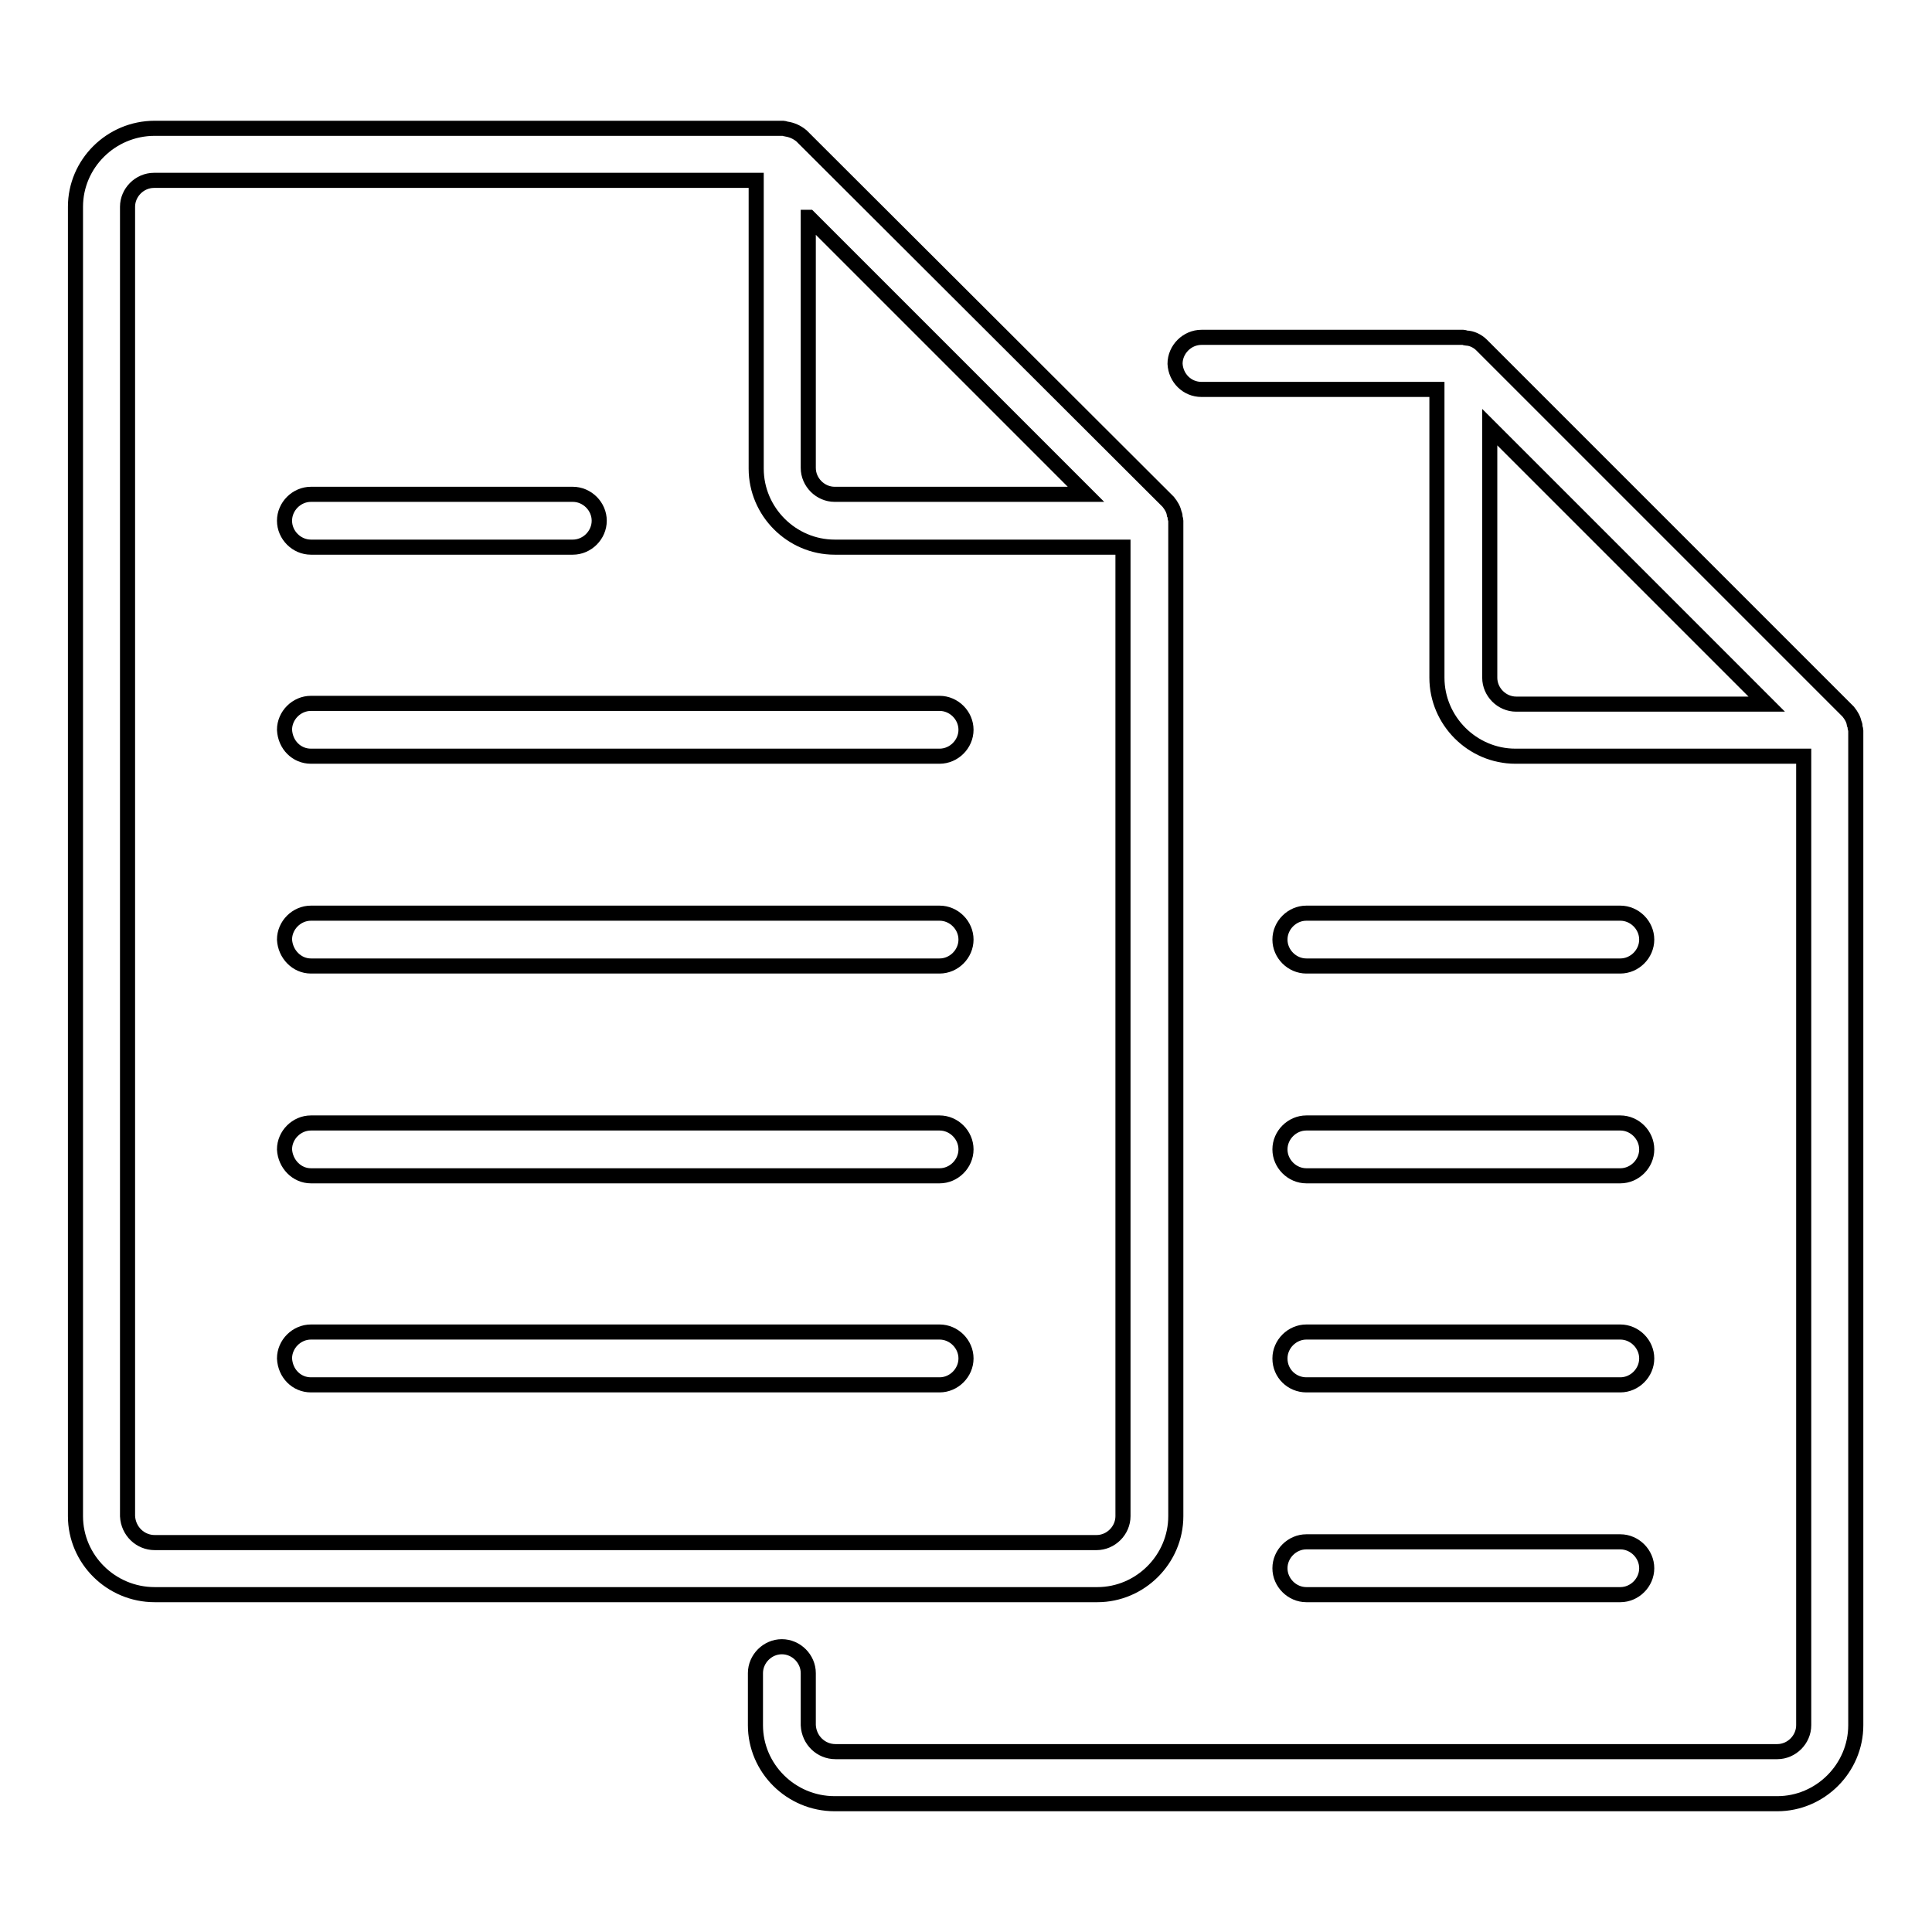
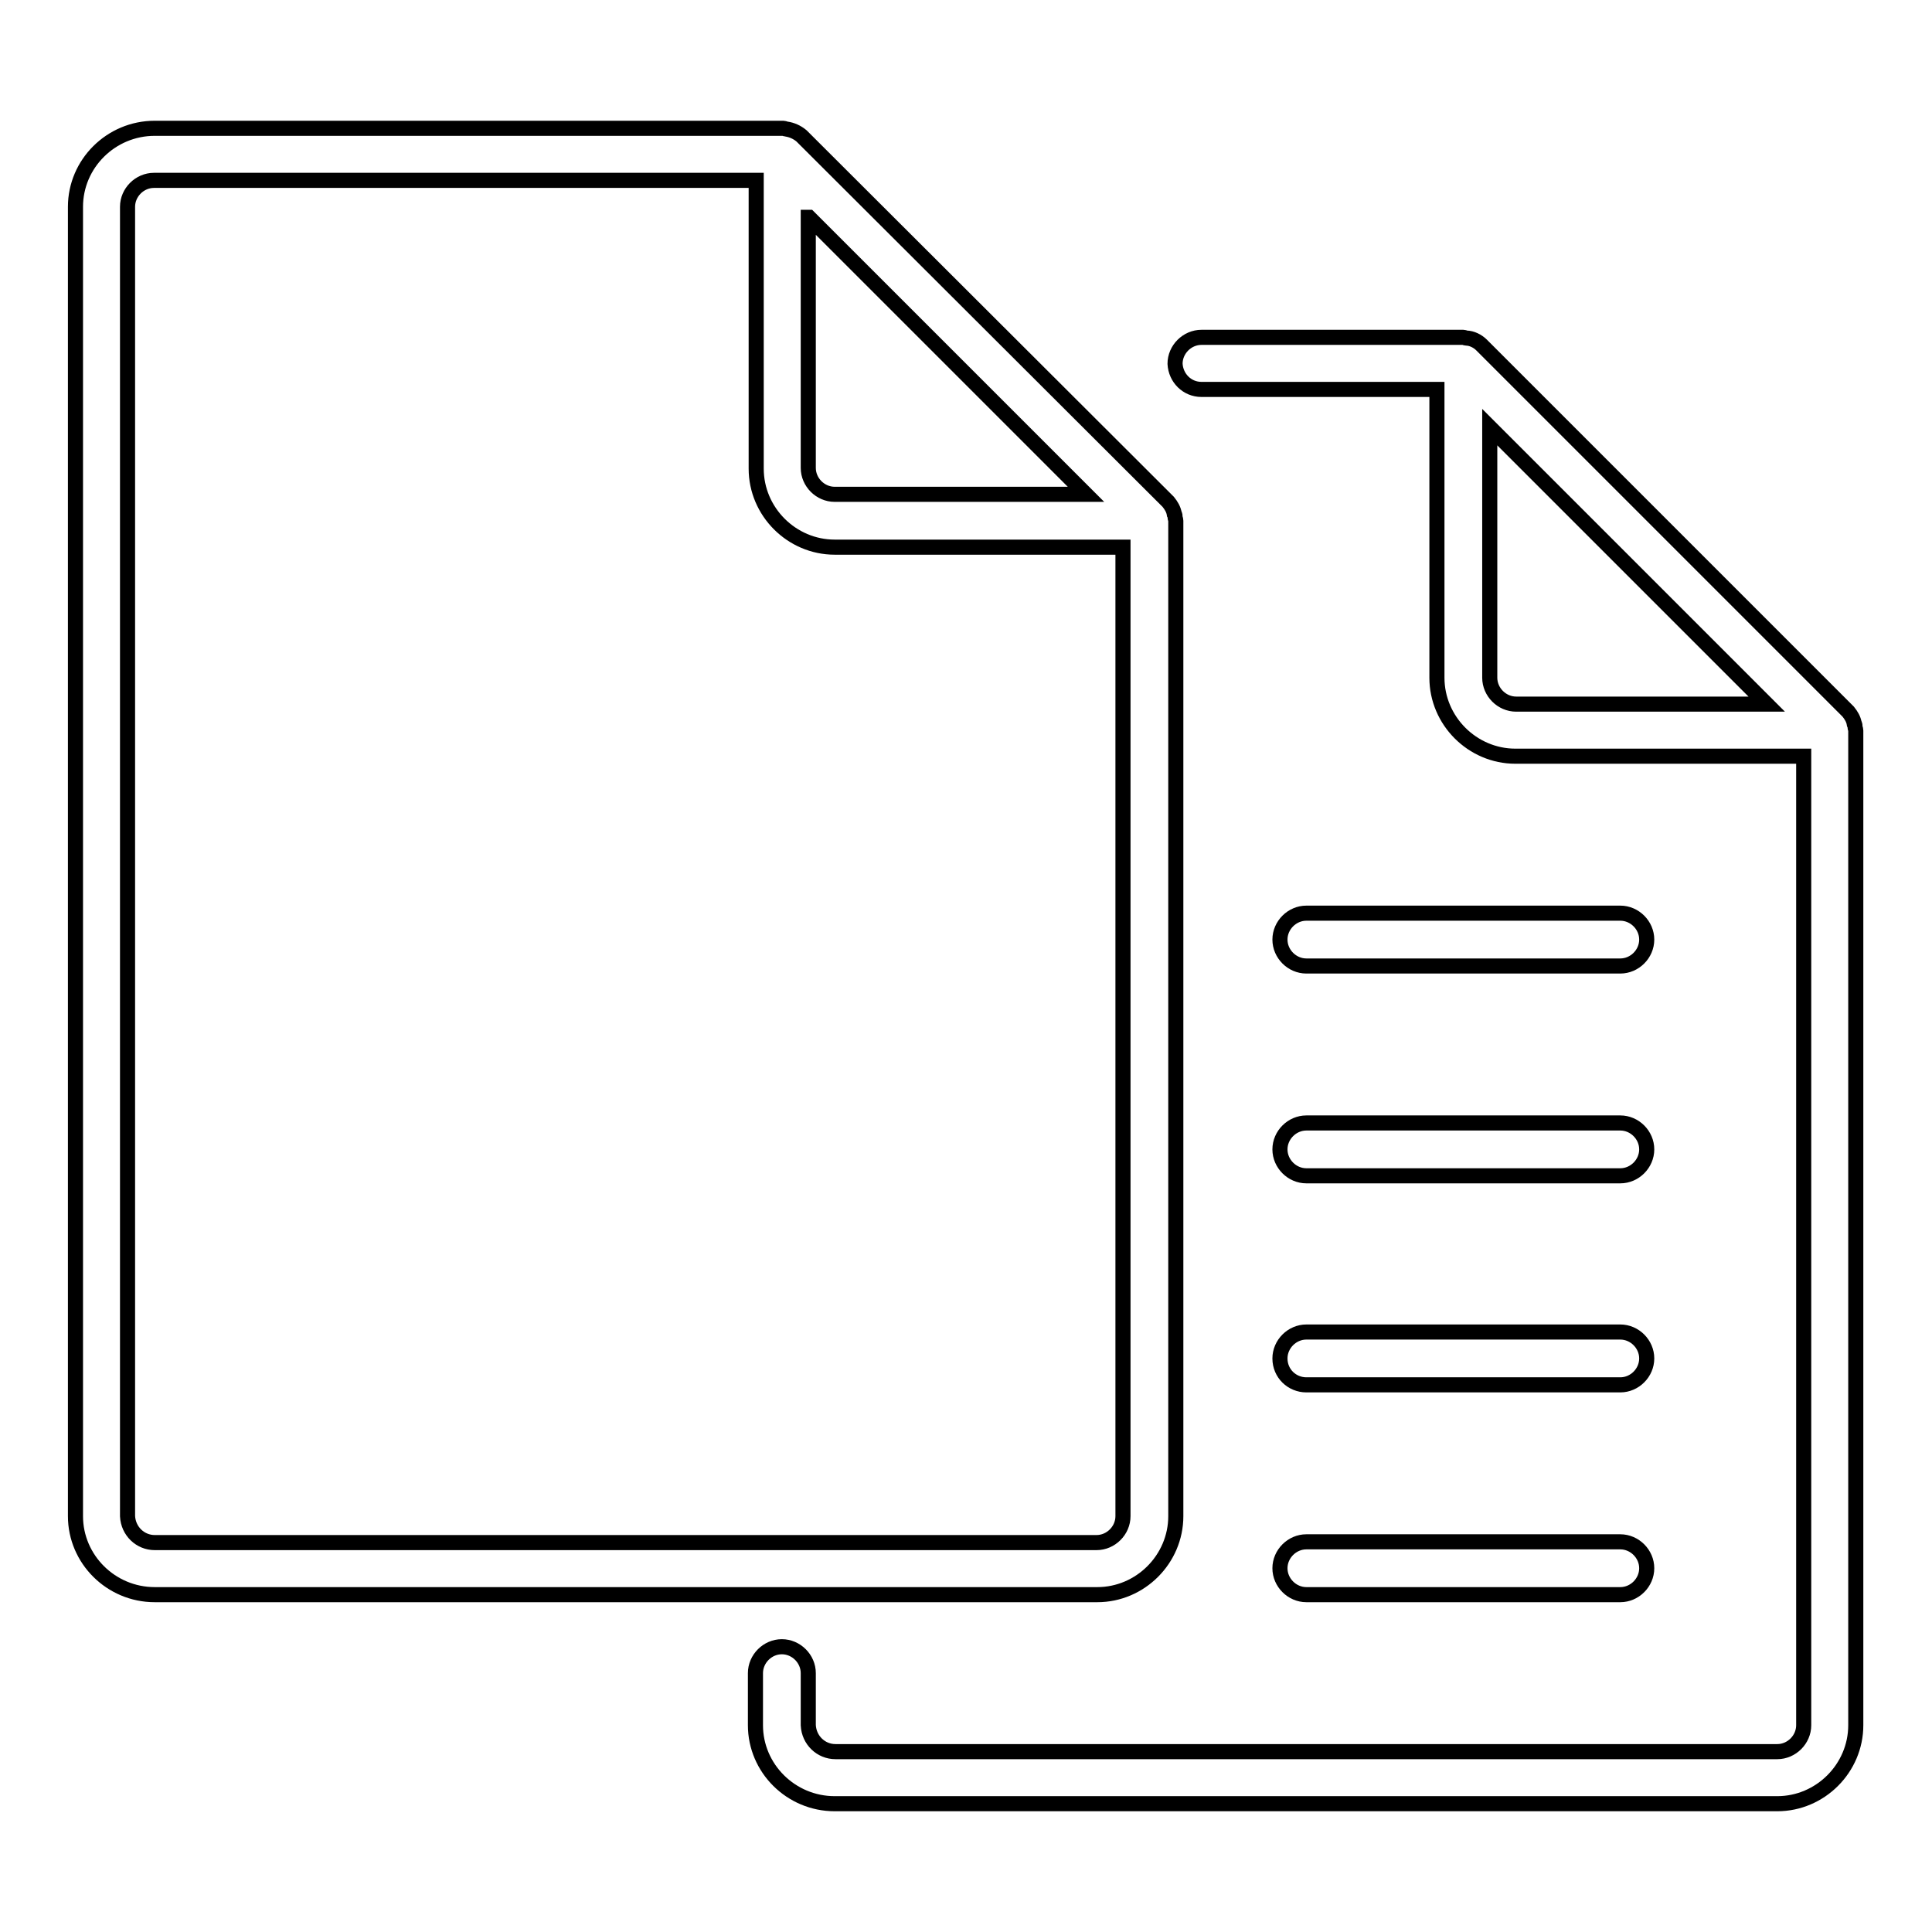
<svg xmlns="http://www.w3.org/2000/svg" version="1.1" x="0px" y="0px" viewBox="0 0 256 256" enable-background="new 0 0 256 256" xml:space="preserve">
  <g>
    <path stroke-width="2" fill-opacity="0" stroke="#000000" d="M20.5,211.3h124.9c5.7,0,10.4-4.7,10.4-10.4V69c0-0.2-0.1-0.3-0.1-0.5c0-0.1,0-0.3-0.1-0.4 c-0.1-0.6-0.4-1.1-0.8-1.6L106.2,18c-0.6-0.5-1.3-0.8-2-0.9c-0.1,0-0.3-0.1-0.4-0.1H20.5c-5.8,0-10.5,4.7-10.5,10.4v173.5 C10,206.6,14.7,211.3,20.5,211.3z M107.2,28.8l36.7,36.7h-33.3c-1.9,0-3.5-1.6-3.5-3.5V28.8z M16.9,27.4c0-1.9,1.6-3.5,3.5-3.5 h79.8v38.2c0,5.7,4.7,10.4,10.4,10.4h38.2v128.4c0,1.9-1.6,3.5-3.5,3.5H20.5c-1.9,0-3.5-1.5-3.6-3.5l0,0V27.4z" />
-     <path stroke-width="2" fill-opacity="0" stroke="#000000" d="M41.2,100.2h83.3c1.9,0,3.5-1.6,3.5-3.5c0-1.9-1.6-3.5-3.5-3.5H41.2c-1.9,0-3.5,1.6-3.5,3.5 C37.8,98.7,39.3,100.2,41.2,100.2z M41.2,128h83.3c1.9,0,3.5-1.6,3.5-3.5c0-1.9-1.6-3.5-3.5-3.5H41.2c-1.9,0-3.5,1.6-3.5,3.5 C37.8,126.4,39.3,128,41.2,128z M41.2,72.5h34.7c1.9,0,3.5-1.6,3.5-3.5s-1.6-3.5-3.5-3.5H41.2c-1.9,0-3.5,1.6-3.5,3.5 S39.3,72.5,41.2,72.5z M41.2,155.8h83.3c1.9,0,3.5-1.6,3.5-3.5c0-1.9-1.6-3.5-3.5-3.5H41.2c-1.9,0-3.5,1.6-3.5,3.5 C37.8,154.2,39.3,155.8,41.2,155.8z M41.2,183.5h83.3c1.9,0,3.5-1.6,3.5-3.5c0-1.9-1.6-3.5-3.5-3.5H41.2c-1.9,0-3.5,1.6-3.5,3.5 C37.8,182,39.3,183.5,41.2,183.5z" />
    <path stroke-width="2" fill-opacity="0" stroke="#000000" d="M159.2,51.6h31.2v38.2c0,5.7,4.7,10.4,10.4,10.4h38.2v128.4c0,1.9-1.6,3.5-3.5,3.5H110.7 c-1.9,0-3.5-1.5-3.6-3.5c0,0,0,0,0,0v-6.9c0-1.9-1.6-3.5-3.5-3.5c-1.9,0-3.5,1.6-3.5,3.5v6.9c0,5.7,4.7,10.4,10.5,10.4h124.9 c5.7,0,10.4-4.7,10.4-10.4V96.8c0-0.2-0.1-0.3-0.1-0.5c0-0.1,0-0.3-0.1-0.4c-0.1-0.6-0.4-1.1-0.8-1.6l-48.6-48.6 c-0.5-0.5-1.3-0.9-2-0.9c-0.1,0-0.3-0.1-0.4-0.1h-34.7c-1.9,0-3.5,1.6-3.5,3.5C155.8,50.1,157.3,51.6,159.2,51.6z M200.9,93.3 c-1.9,0-3.5-1.6-3.5-3.5V56.6l36.7,36.7H200.9z" />
    <path stroke-width="2" fill-opacity="0" stroke="#000000" d="M173.1,128h41.6c1.9,0,3.5-1.6,3.5-3.5c0-1.9-1.6-3.5-3.5-3.5h-41.6c-1.9,0-3.5,1.6-3.5,3.5 C169.6,126.4,171.2,128,173.1,128z M173.1,155.8h41.6c1.9,0,3.5-1.6,3.5-3.5c0-1.9-1.6-3.5-3.5-3.5h-41.6c-1.9,0-3.5,1.6-3.5,3.5 C169.6,154.2,171.2,155.8,173.1,155.8z M173.1,183.5h41.6c1.9,0,3.5-1.6,3.5-3.5c0-1.9-1.6-3.5-3.5-3.5h-41.6 c-1.9,0-3.5,1.6-3.5,3.5C169.6,182,171.2,183.5,173.1,183.5z M173.1,211.3h41.6c1.9,0,3.5-1.6,3.5-3.5c0-1.9-1.6-3.5-3.5-3.5h-41.6 c-1.9,0-3.5,1.6-3.5,3.5C169.6,209.7,171.2,211.3,173.1,211.3z" />
  </g>
</svg>